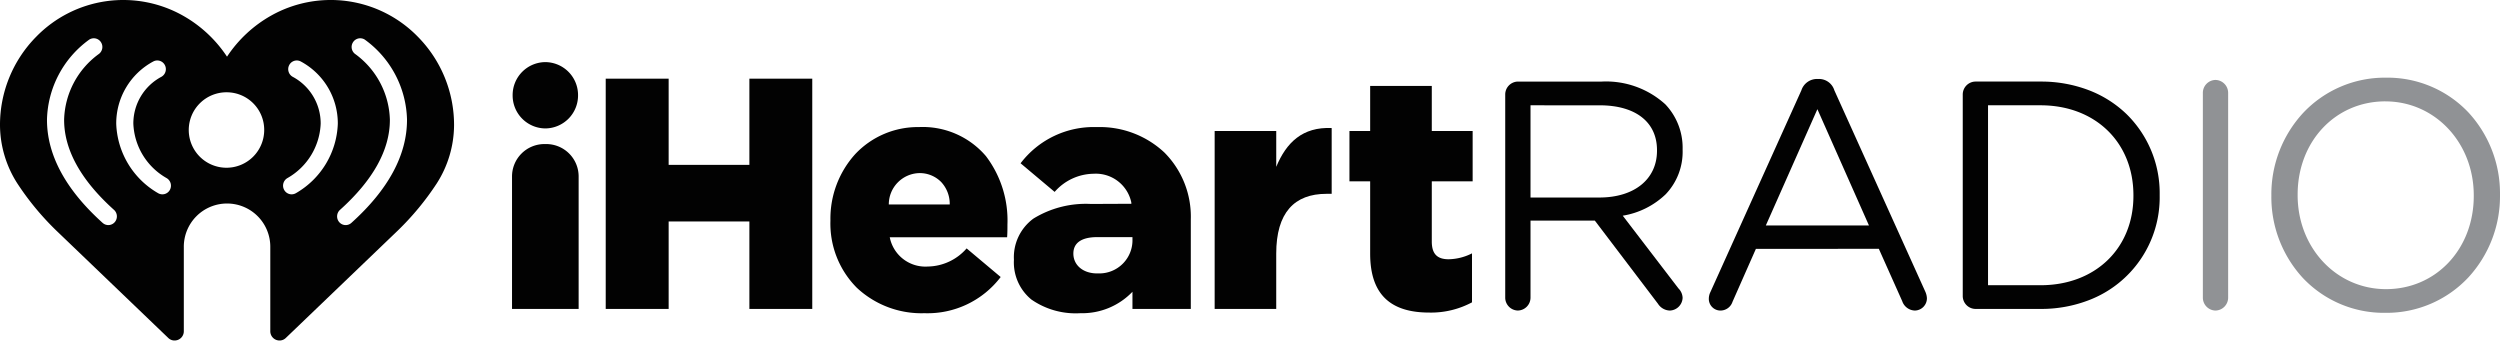
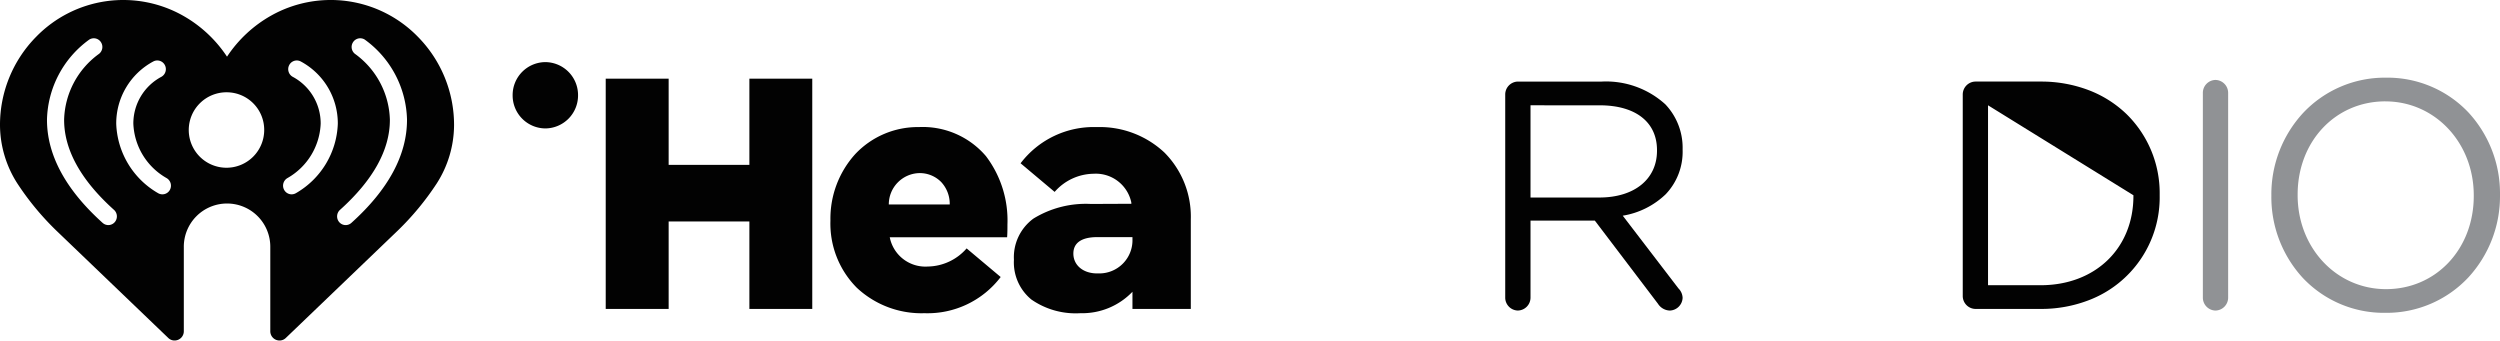
<svg xmlns="http://www.w3.org/2000/svg" id="iheart" width="279" height="38" viewBox="0 0 279 38">
  <path id="Fill_1" data-name="Fill 1" d="M31.2,38a1.03,1.03,0,0,1-1.035-1.045V27.607a4.826,4.826,0,1,0-9.651,0v9.348A1.03,1.03,0,0,1,19.476,38a1,1,0,0,1-.7-.287l-12.512-12a30.788,30.788,0,0,1-4.332-5.246A12.15,12.15,0,0,1,0,14,14.008,14.008,0,0,1,4.041,4.1,13.57,13.57,0,0,1,20.435,1.755a14.294,14.294,0,0,1,4.9,4.57,14.3,14.3,0,0,1,4.9-4.57A13.571,13.571,0,0,1,46.631,4.1,14.008,14.008,0,0,1,50.673,14a12.15,12.15,0,0,1-1.932,6.471,30.788,30.788,0,0,1-4.332,5.246l-12.513,12A1,1,0,0,1,31.2,38ZM40.2,4.272a.947.947,0,0,0-.811.455.976.976,0,0,0,.3,1.337,9.376,9.376,0,0,1,3.821,7.271v.047c0,3.344-1.873,6.722-5.567,10.041a.982.982,0,0,0-.083,1.37.949.949,0,0,0,1.351.084c4.121-3.706,6.211-7.574,6.211-11.495v-.047A11.343,11.343,0,0,0,40.71,4.42.944.944,0,0,0,40.2,4.272Zm-29.733,0a.944.944,0,0,0-.507.148,11.344,11.344,0,0,0-4.716,8.914v.047c0,3.922,2.09,7.789,6.211,11.495a.948.948,0,0,0,1.35-.084.981.981,0,0,0-.082-1.37c-3.694-3.32-5.567-6.7-5.567-10.041v-.047a9.375,9.375,0,0,1,3.821-7.271.977.977,0,0,0,.3-1.337A.947.947,0,0,0,10.469,4.272ZM33.123,6.748a.953.953,0,0,0-.848.519.977.977,0,0,0,.4,1.309,5.9,5.9,0,0,1,3.113,5.21,7.318,7.318,0,0,1-3.709,6.087.977.977,0,0,0-.367,1.319.949.949,0,0,0,1.3.373A9.315,9.315,0,0,0,37.7,13.8v-.03A7.842,7.842,0,0,0,33.566,6.86.946.946,0,0,0,33.123,6.748Zm-15.573,0a.943.943,0,0,0-.443.112,7.843,7.843,0,0,0-4.136,6.913v.03a9.315,9.315,0,0,0,4.686,7.763.95.95,0,0,0,1.3-.373.978.978,0,0,0-.367-1.319,7.315,7.315,0,0,1-3.709-6.087A5.9,5.9,0,0,1,18,8.577a.977.977,0,0,0,.4-1.309A.955.955,0,0,0,17.549,6.748ZM25.336,10.3a4.21,4.21,0,1,0,4.149,4.21A4.187,4.187,0,0,0,25.336,10.3Z" fill="#020202" />
  <path id="Fill_3" data-name="Fill 3" d="M18.367,25.554a1.628,1.628,0,0,1-1.323-.762L10,15.514H2.822V24.1a1.442,1.442,0,0,1-1.43,1.451A1.441,1.441,0,0,1,0,24.1V1.45A1.441,1.441,0,0,1,1.391,0h9.365a9.838,9.838,0,0,1,7.11,2.537,7.031,7.031,0,0,1,1.931,5v.073a6.865,6.865,0,0,1-1.881,4.957,9,9,0,0,1-4.8,2.4l6.216,8.116a1.559,1.559,0,0,1,.464,1.052A1.478,1.478,0,0,1,18.367,25.554ZM2.822,2.647V12.939h7.684c3.907,0,6.432-2.048,6.432-5.218V7.649c0-3.132-2.391-5-6.4-5Z" transform="translate(167.983 9.104)" fill="#020202" />
-   <path id="Fill_5" data-name="Fill 5" d="M22.982,25.844a1.54,1.54,0,0,1-1.4-1.05l-2.609-5.837H5.254l-2.61,5.908a1.421,1.421,0,0,1-1.358.98A1.3,1.3,0,0,1,0,24.538a1.7,1.7,0,0,1,.178-.76L10.329,1.27A1.835,1.835,0,0,1,12.116,0h.143a1.79,1.79,0,0,1,1.75,1.27L24.161,23.74a2.026,2.026,0,0,1,.178.727A1.369,1.369,0,0,1,22.982,25.844ZM12.116,3.371,6.363,16.347H17.87L12.116,3.371Z" transform="translate(190.705 8.813)" fill="#020202" />
-   <path id="Fill_7" data-name="Fill 7" d="M8.684,25.373H1.393A1.441,1.441,0,0,1,0,23.923V1.451A1.442,1.442,0,0,1,1.393,0H8.684a14.885,14.885,0,0,1,5.393.967,12.484,12.484,0,0,1,4.2,2.663,12.341,12.341,0,0,1,3.7,8.985v.073a12.281,12.281,0,0,1-7.9,11.707A14.742,14.742,0,0,1,8.684,25.373ZM2.821,2.648v20.08H8.684c6.1,0,10.363-4.1,10.363-9.97v-.07c0-5.911-4.261-10.04-10.363-10.04Z" transform="translate(219.043 9.103)" fill="#020202" />
+   <path id="Fill_7" data-name="Fill 7" d="M8.684,25.373H1.393A1.441,1.441,0,0,1,0,23.923V1.451A1.442,1.442,0,0,1,1.393,0H8.684a14.885,14.885,0,0,1,5.393.967,12.484,12.484,0,0,1,4.2,2.663,12.341,12.341,0,0,1,3.7,8.985v.073a12.281,12.281,0,0,1-7.9,11.707A14.742,14.742,0,0,1,8.684,25.373ZM2.821,2.648v20.08H8.684c6.1,0,10.363-4.1,10.363-9.97v-.07Z" transform="translate(219.043 9.103)" fill="#020202" />
  <path id="Fill_9" data-name="Fill 9" d="M0,1.448A1.439,1.439,0,0,1,1.4,0,1.443,1.443,0,0,1,2.822,1.448V24.285A1.443,1.443,0,0,1,1.4,25.735,1.44,1.44,0,0,1,0,24.285Z" transform="translate(245.839 8.922)" fill="#909295" />
  <path id="Fill_11" data-name="Fill 11" d="M12.721,26.243a12.433,12.433,0,0,1-9.214-3.9A13.321,13.321,0,0,1,0,13.193v-.07A13.378,13.378,0,0,1,3.543,3.938,12.5,12.5,0,0,1,12.794,0,12.436,12.436,0,0,1,22.01,3.9a13.321,13.321,0,0,1,3.506,9.148v.073a13.373,13.373,0,0,1-3.543,9.183A12.5,12.5,0,0,1,12.721,26.243Zm0-23.6c-5.58,0-9.788,4.473-9.788,10.4v.073C2.932,19,7.264,23.6,12.794,23.6c5.583,0,9.794-4.473,9.794-10.4v-.07C22.587,7.248,18.253,2.646,12.721,2.646Z" transform="translate(253.484 8.668)" fill="#909295" />
  <path id="Fill_13" data-name="Fill 13" d="M0,0H7.023V9.618h9.01V0h7.018V25.693H16.033V15.931H7.023v9.762H0Z" transform="translate(67.598 8.783)" fill="#020202" />
  <path id="Fill_15" data-name="Fill 15" d="M10.492,20.772A10.547,10.547,0,0,1,2.94,17.928,10.138,10.138,0,0,1,0,10.46v-.074A10.714,10.714,0,0,1,2.768,3.018,9.594,9.594,0,0,1,9.878,0a9.269,9.269,0,0,1,7.477,3.243,11.865,11.865,0,0,1,2.4,7.621c0,.446,0,.952-.037,1.431H6.62a4.051,4.051,0,0,0,4.234,3.269A5.862,5.862,0,0,0,15.2,13.541L19,16.734A10.249,10.249,0,0,1,10.492,20.772ZM9.914,5.137a3.493,3.493,0,0,0-3.4,3.5h6.8a3.569,3.569,0,0,0-.961-2.511A3.355,3.355,0,0,0,9.914,5.137Z" transform="translate(92.676 14.181)" fill="#020202" />
-   <path id="Fill_17" data-name="Fill 17" d="M0,.339H6.873v4C8,1.623,9.806-.137,13.06.008V7.35h-.578c-3.581,0-5.61,2.091-5.61,6.681v6.164H0Z" transform="translate(135.555 14.281)" fill="#020202" />
-   <path id="Fill_19" data-name="Fill 19" d="M2.312,18.72V10.644H0V5.029H2.312V0H9.19V5.029h4.559v5.615H9.19v6.719c0,1.395.617,1.979,1.88,1.979a5.972,5.972,0,0,0,2.607-.658V24.15A9.684,9.684,0,0,1,8.9,25.291c-4.123,0-6.588-1.839-6.588-6.57" transform="translate(150.598 9.591)" fill="#020202" />
  <path id="Fill_21" data-name="Fill 21" d="M3.649,0A3.676,3.676,0,0,0,0,3.7,3.676,3.676,0,0,0,3.649,7.4,3.676,3.676,0,0,0,7.3,3.7,3.676,3.676,0,0,0,3.649,0" transform="translate(57.21 6.932)" fill="#020202" />
-   <path id="Fill_23" data-name="Fill 23" d="M3.843,0H3.59A3.616,3.616,0,0,0,0,3.642V18.4H7.434V3.642A3.617,3.617,0,0,0,3.843,0" transform="translate(57.142 16.077)" fill="#020202" />
  <path id="Fill_25" data-name="Fill 25" d="M7.421,20.769A8.662,8.662,0,0,1,1.95,19.244,5.349,5.349,0,0,1,0,14.809a5.345,5.345,0,0,1,2.18-4.6,11.162,11.162,0,0,1,6.4-1.632l4.527-.02L13.1,8.407a4.046,4.046,0,0,0-4.215-3.2A5.859,5.859,0,0,0,4.544,7.232L.743,4.038A10.248,10.248,0,0,1,9.249,0,10.546,10.546,0,0,1,16.8,2.844a10.139,10.139,0,0,1,2.94,7.469v.073c0,.039,0,.075,0,.111s0,.053,0,.079v9.715H13.228V18.377A7.765,7.765,0,0,1,7.421,20.769Zm1.887-8.491c-1.75,0-2.675.634-2.675,1.834,0,1.306,1.092,2.218,2.655,2.218.061,0,.123,0,.185,0A3.7,3.7,0,0,0,13.228,12.5v-.217Z" transform="translate(113.154 14.184)" fill="#020202" />
</svg>